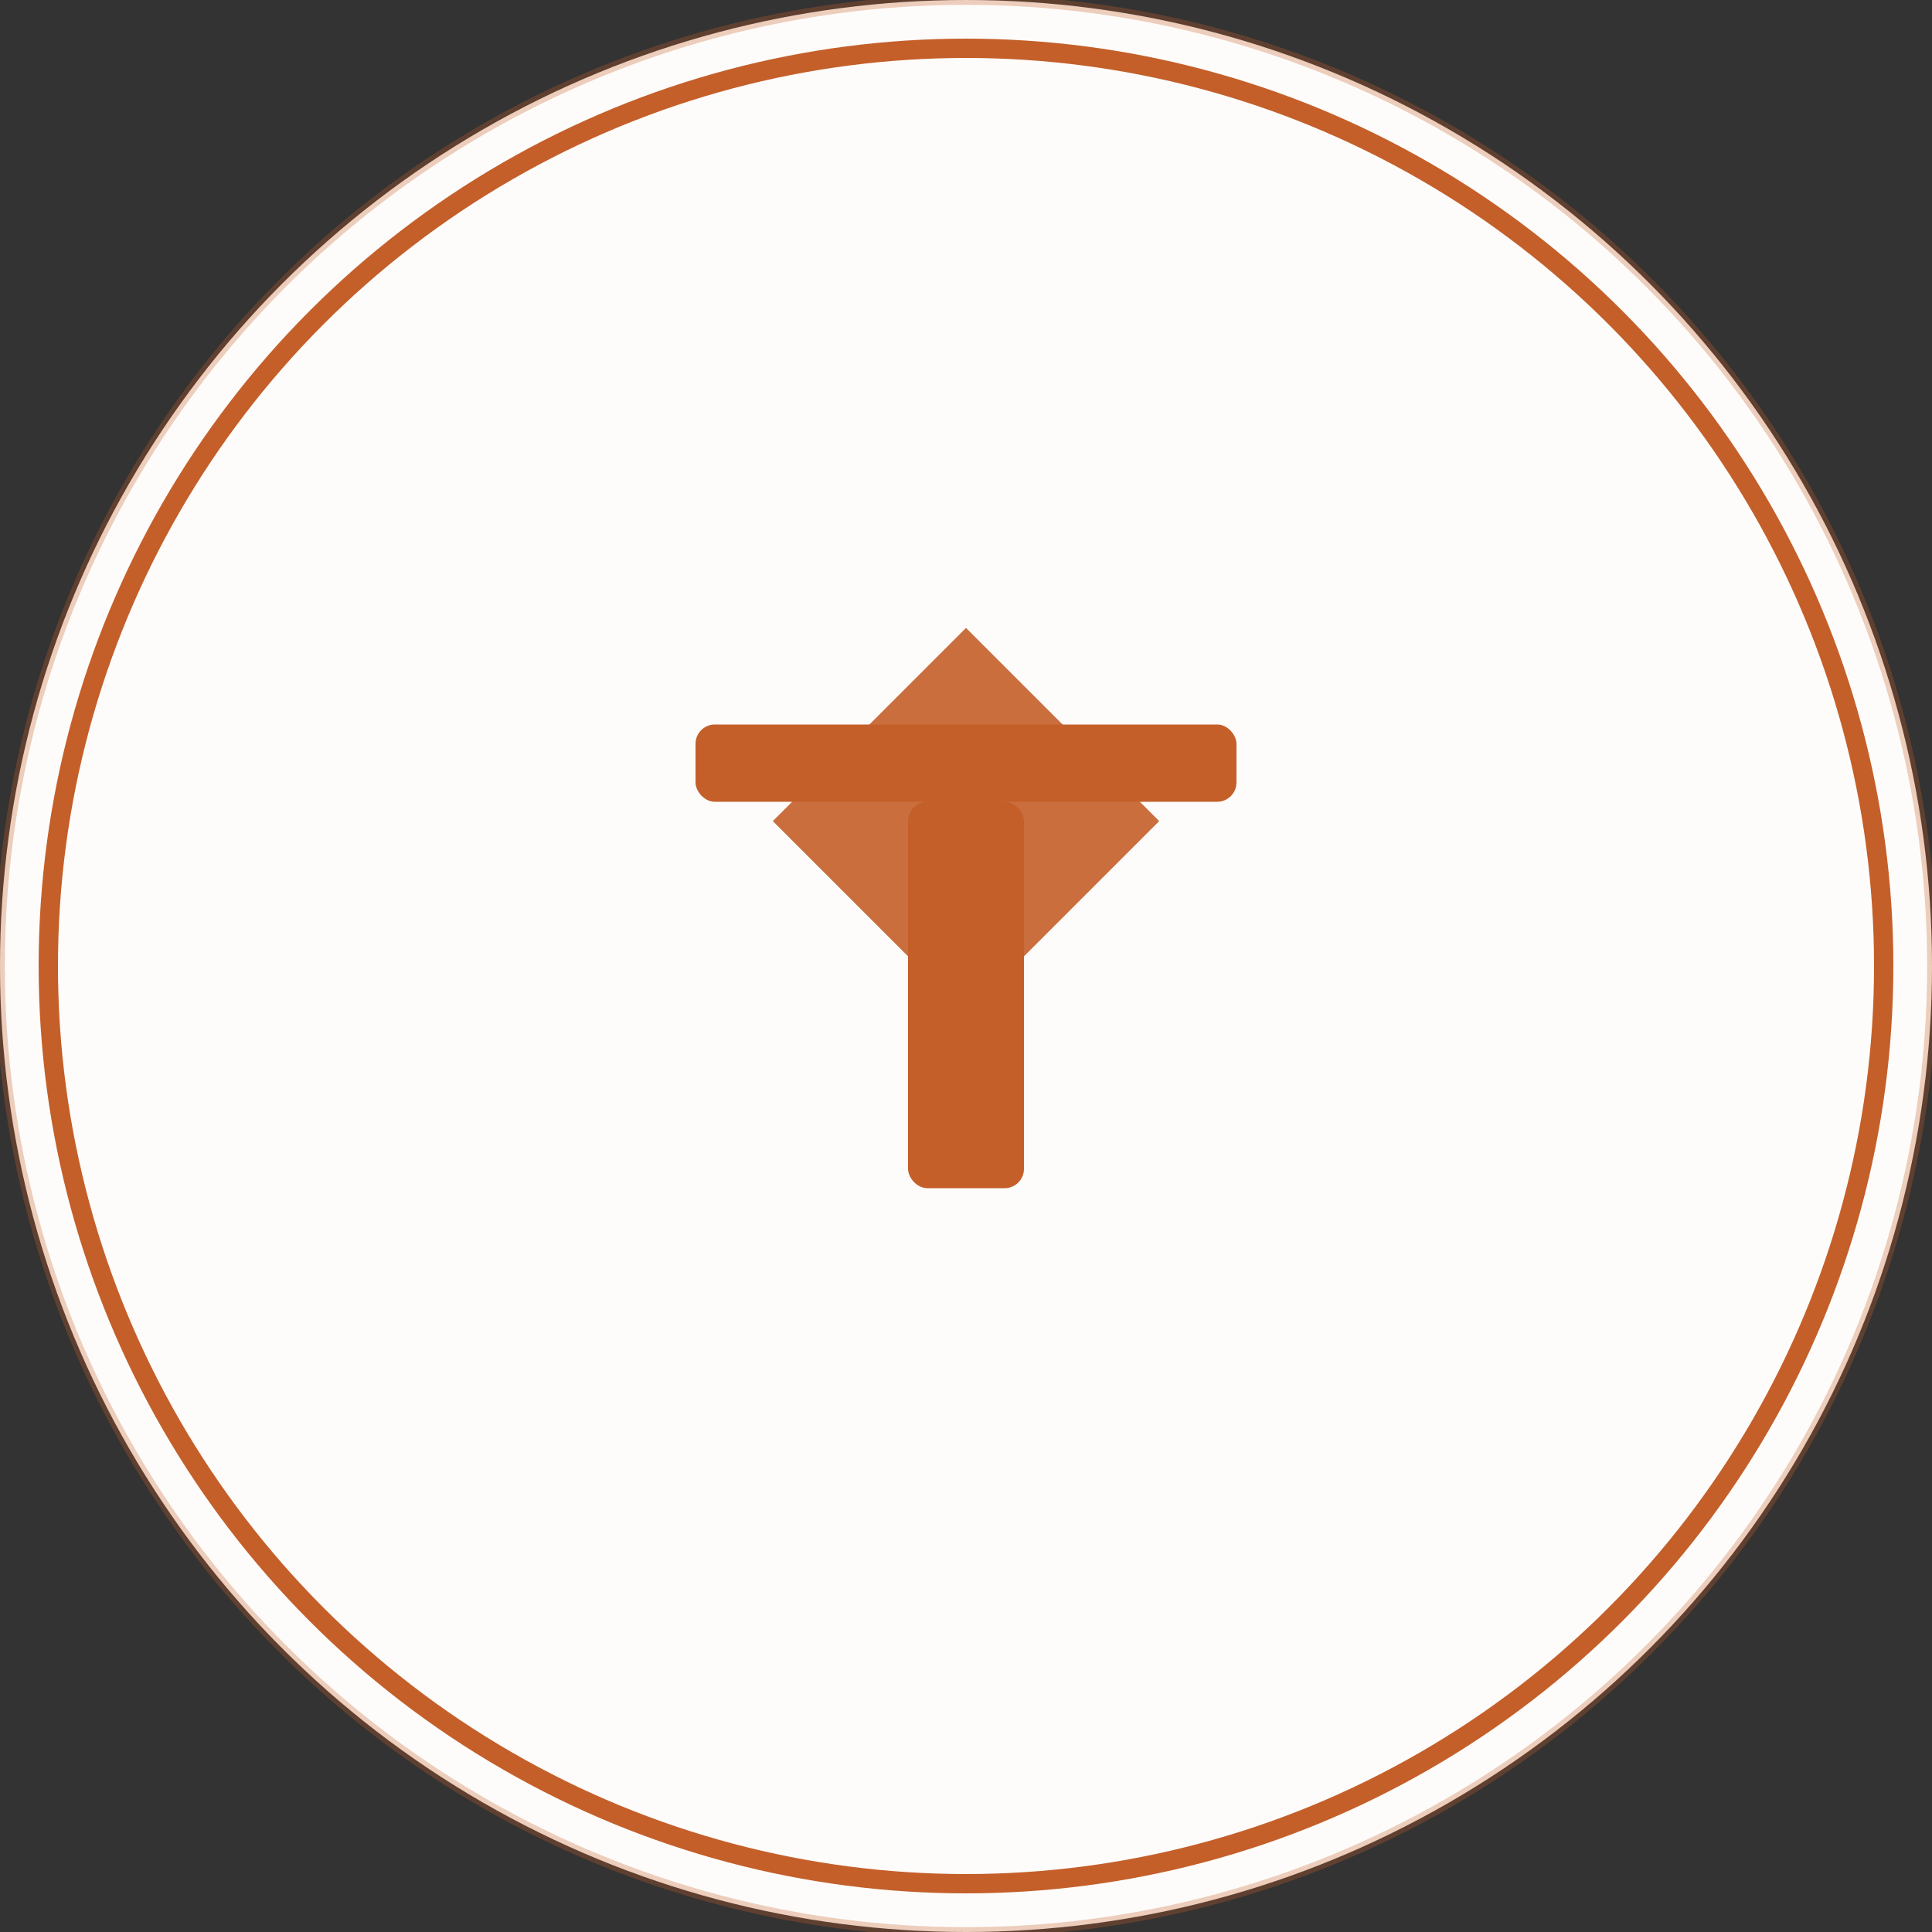
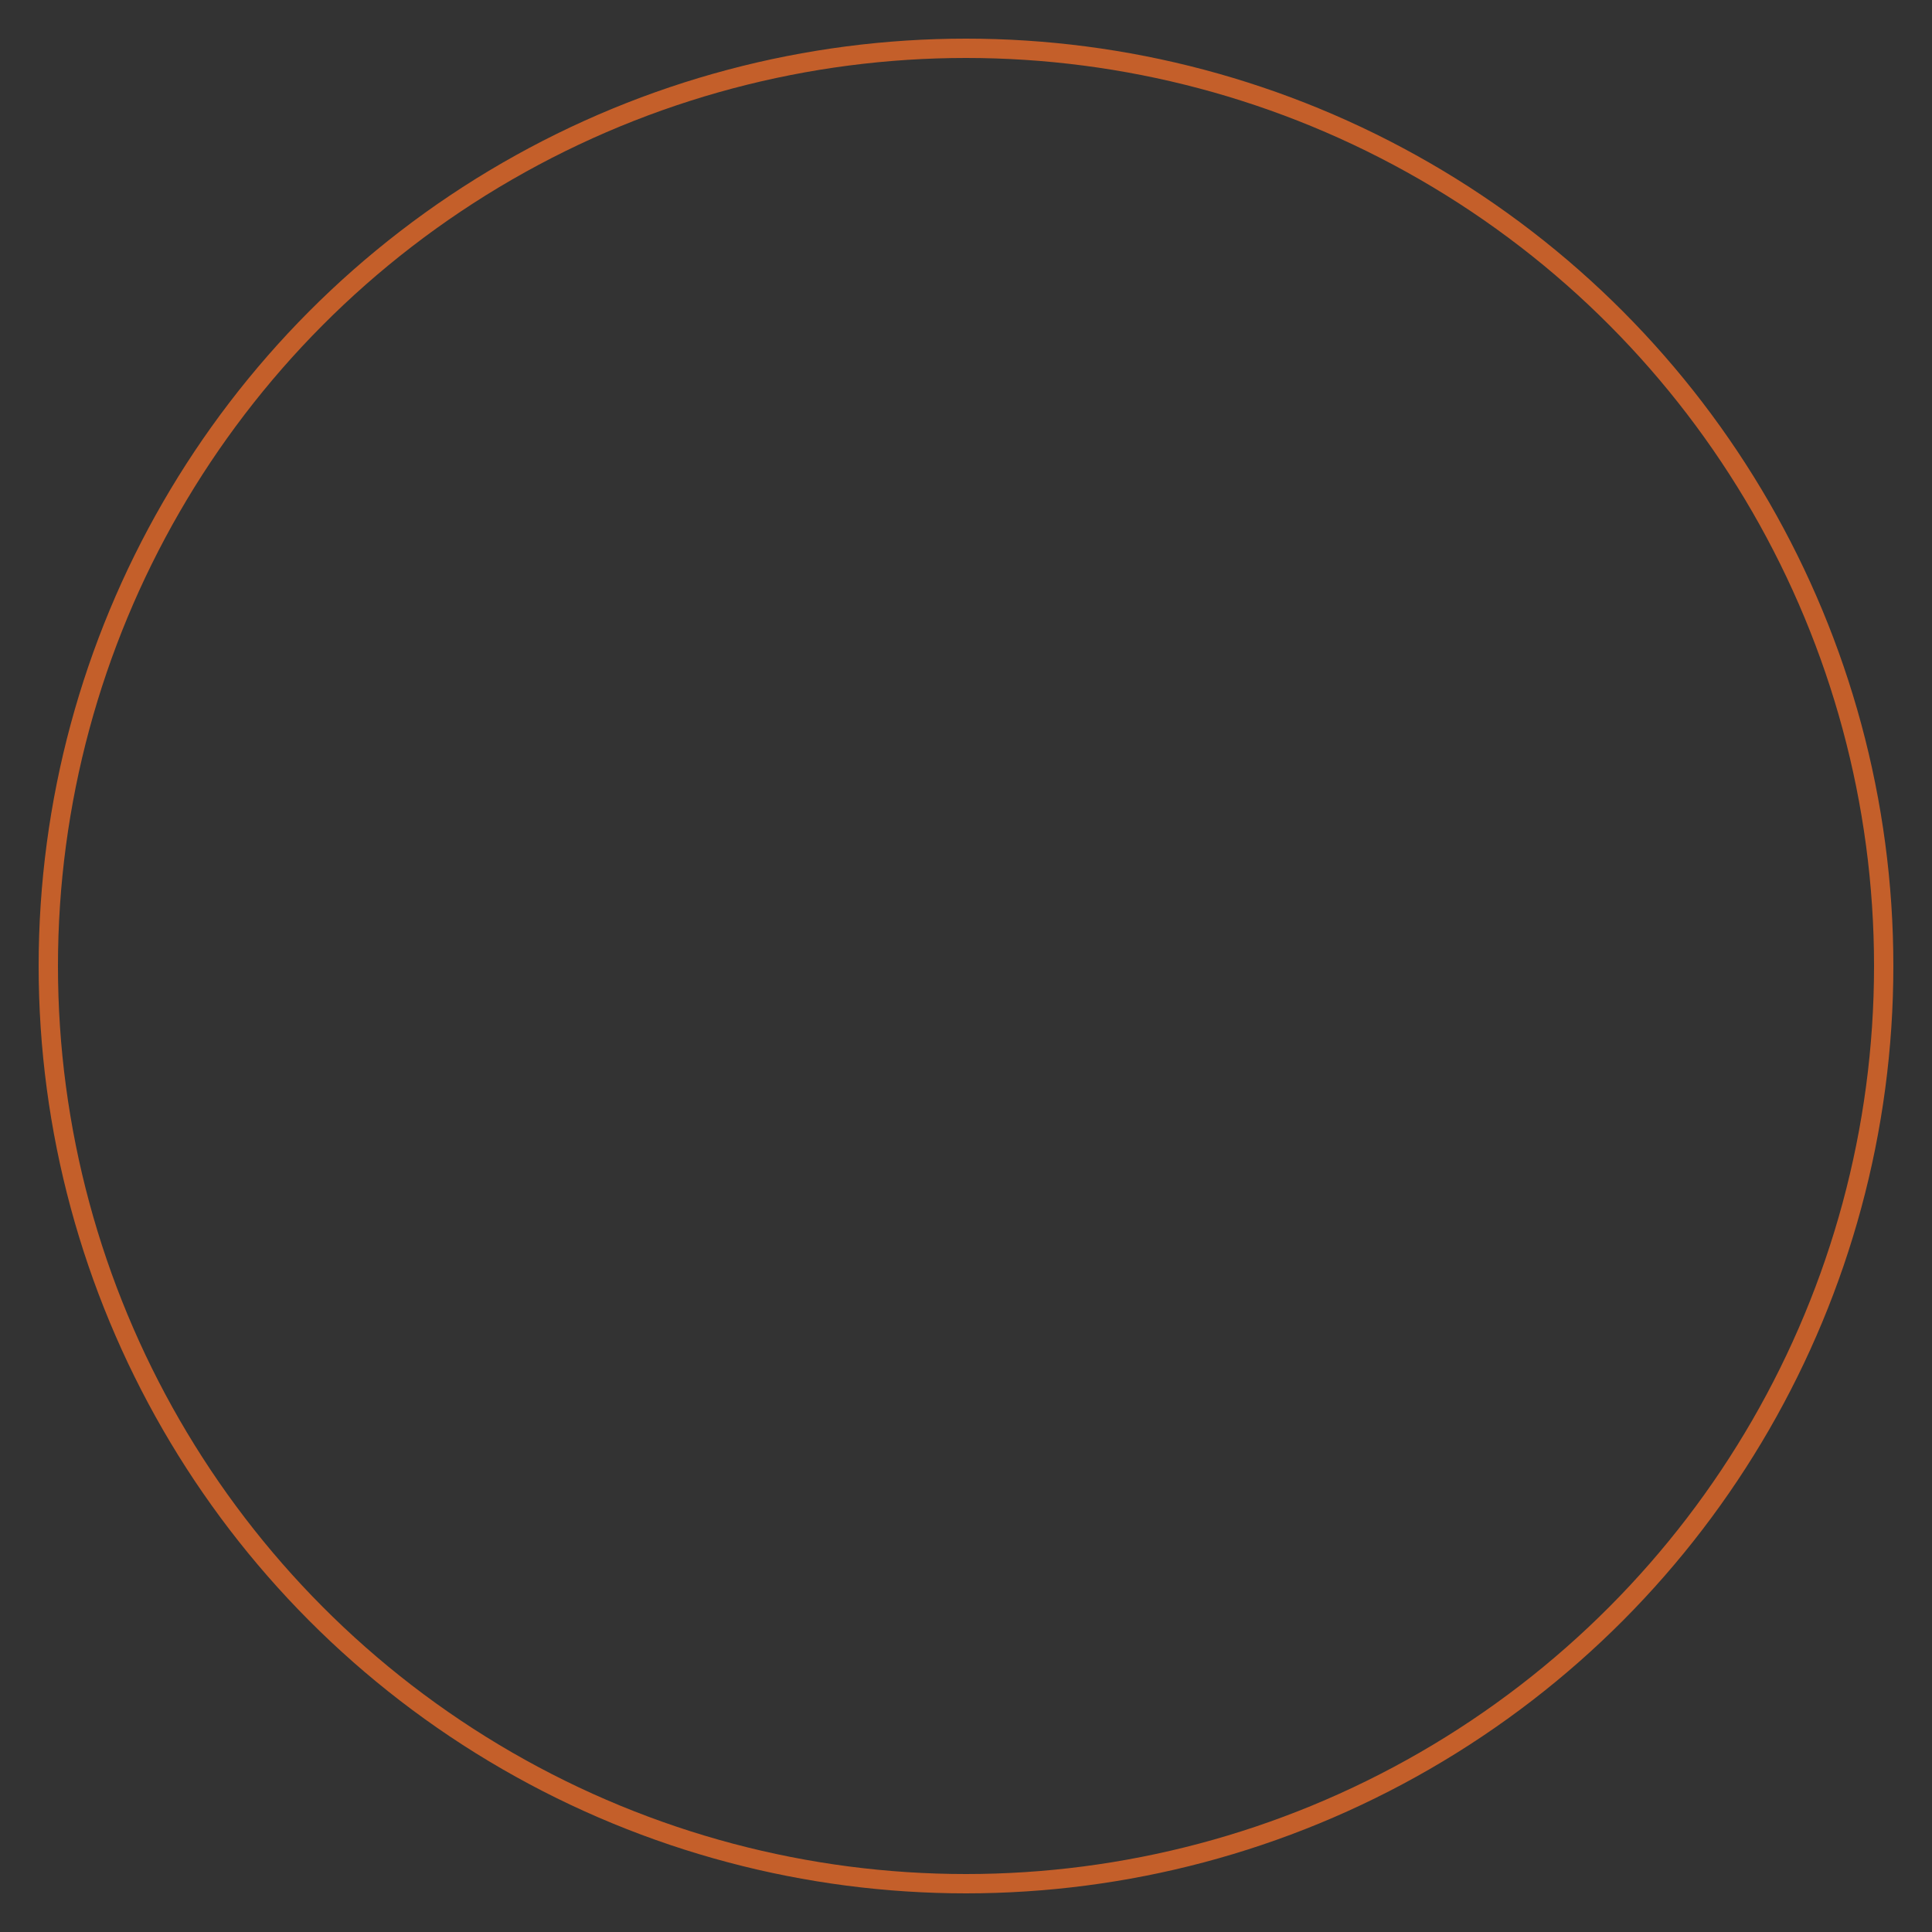
<svg xmlns="http://www.w3.org/2000/svg" viewBox="0 0 200 200">
  <rect x="0" y="0" width="200" height="200" fill="#333333" stroke="none" />
-   <circle cx="100" cy="100" r="100" fill="#fdfcfa" />
  <circle cx="100" cy="100" r="95" fill="none" stroke="#c45f2a" stroke-width="2" />
  <g transform="translate(100, 100)">
-     <path d="M 0 -35 L 20 -15 L 0 5 L -20 -15 Z" fill="#c45f2a" opacity="0.9" />
-     <rect x="-28" y="-25" width="56" height="8" fill="#c45f2a" rx="2" />
-     <rect x="-6" y="-17" width="12" height="40" fill="#c45f2a" rx="2" />
-   </g>
-   <circle cx="100" cy="100" r="100" fill="none" stroke="#c45f2a" stroke-width="1" opacity="0.3" />
+     </g>
</svg>